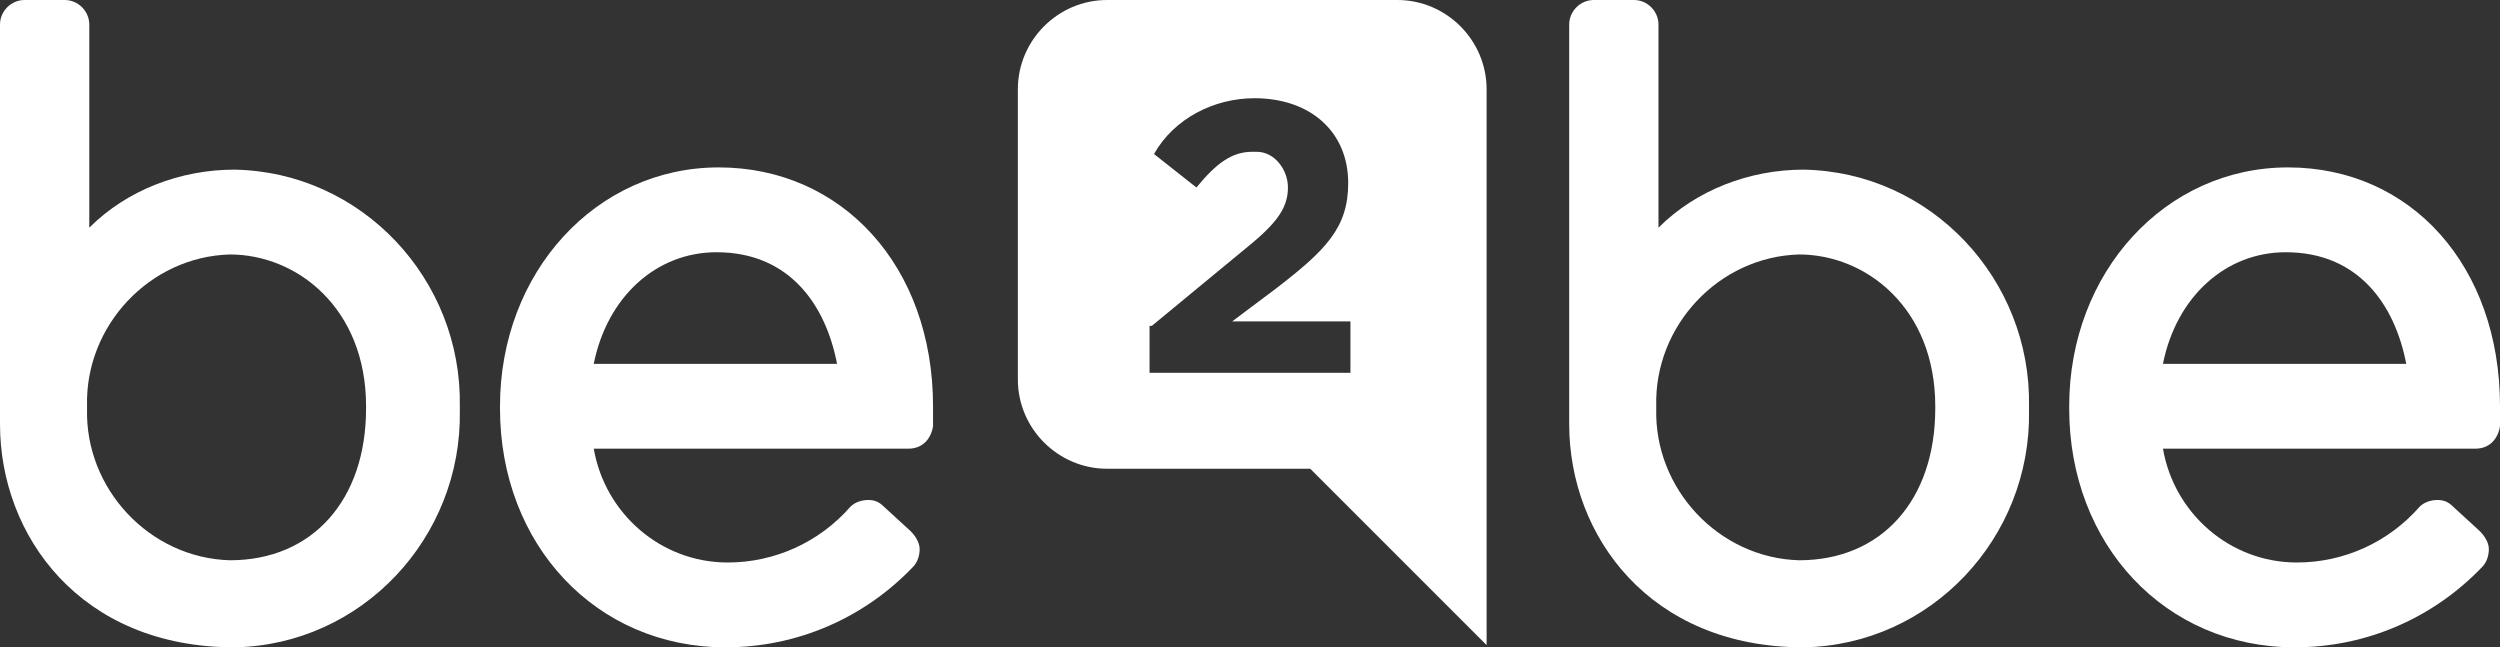
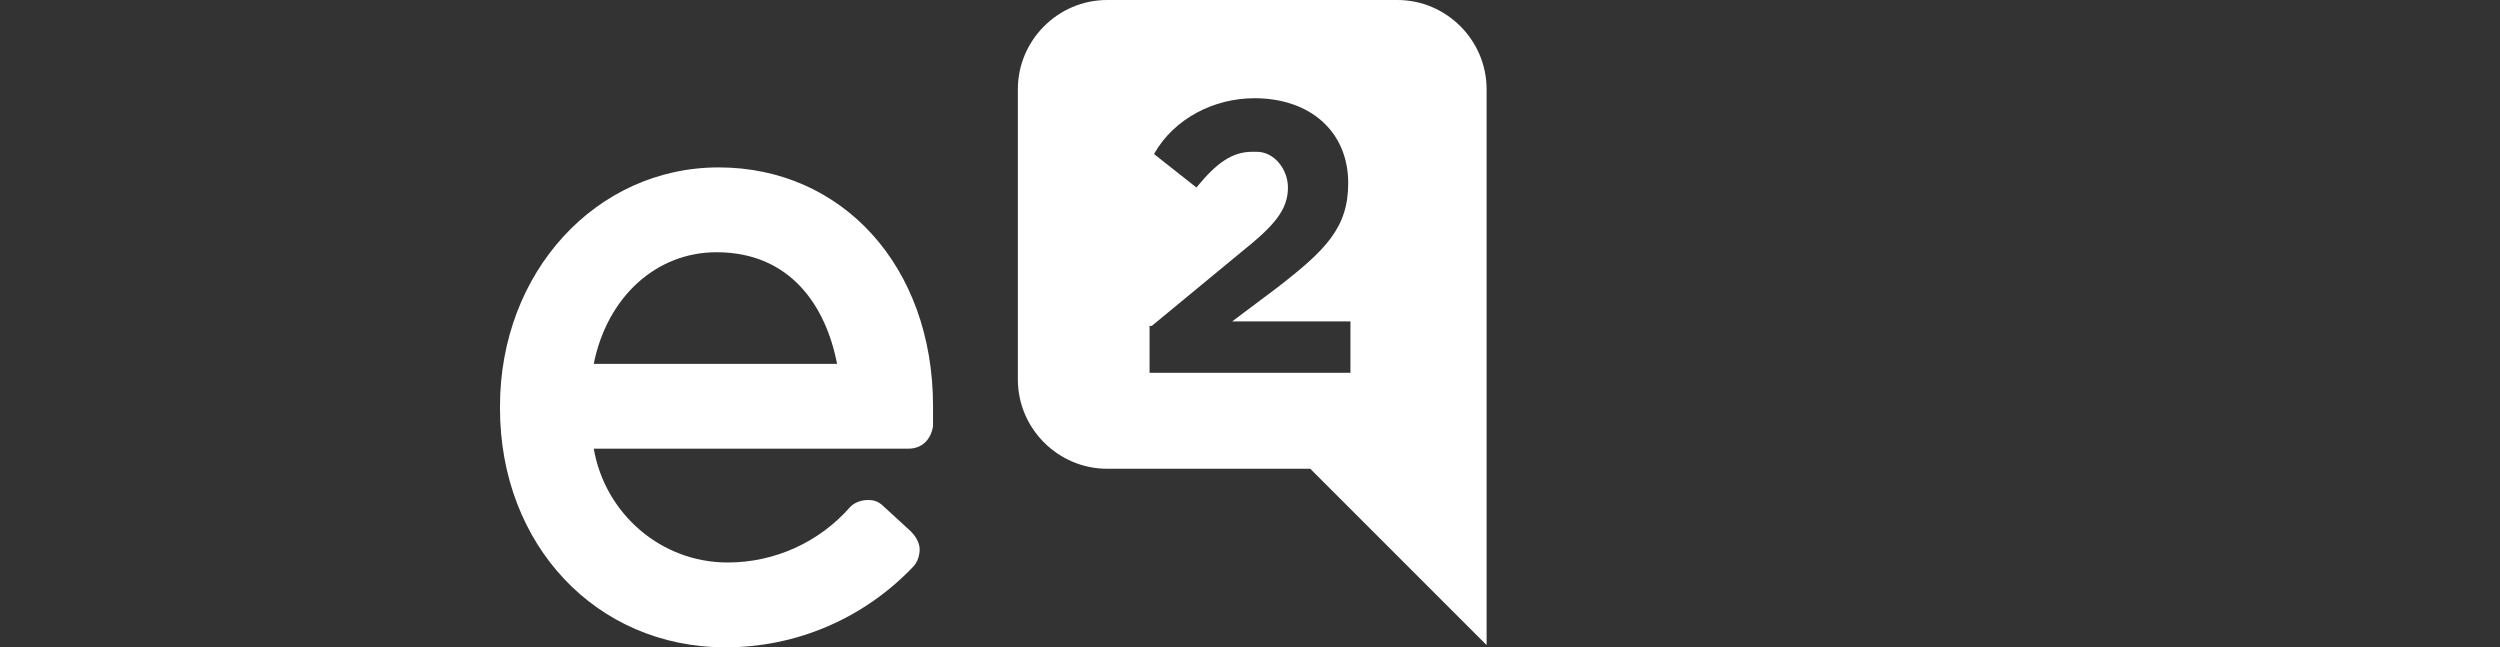
<svg xmlns="http://www.w3.org/2000/svg" version="1.1" id="Livello_1" x="0px" y="0px" viewBox="0 0 112 29" style="enable-background:new 0 0 112 29;" xml:space="preserve">
  <rect x="0" y="0" width="112" height="29" fill="#333333" stroke="none" />
  <style type="text/css">
	.st0{fill:#FFFFFF;}
</style>
  <g id="Livello_2_1_">
    <g id="Livello_1-2">
      <path class="st0" d="M32.5,29c-5.8,0-10.1-4.6-10.1-10.7v-0.1c0-6,4.3-10.7,9.8-10.7s9.6,4.4,9.6,10.7v0.9c-0.1,0.6-0.5,1-1.1,1    H26.6c0.5,2.9,3,5.1,6,5.1c2.1,0,4.1-0.9,5.5-2.5c0.2-0.2,0.5-0.3,0.8-0.3s0.5,0.1,0.7,0.3l1.2,1.1c0.2,0.2,0.4,0.5,0.4,0.8    s-0.1,0.6-0.3,0.8C38.7,27.7,35.7,29,32.5,29z M37.5,16.3c-0.5-2.6-2.1-5-5.4-5c-2.7,0-4.9,2-5.5,5H37.5z" />
-       <path class="st0" d="M10.5,29C3.6,29,0,24,0,19V1.1C0,0.5,0.5,0,1.1,0h1.8C3.5,0,4,0.5,4,1.1v9.1c1.7-1.7,4.1-2.6,6.5-2.6    c5.7,0.1,10.2,4.9,10.1,10.6v0.1v0.1C20.7,24.1,16.2,28.9,10.5,29z M10.3,11.4c-3.6,0.1-6.5,3.2-6.4,6.8l0,0v0.1    c-0.1,3.6,2.8,6.7,6.4,6.8l0,0c3.7,0,6.1-2.7,6.1-6.8v-0.1C16.4,13.8,13.3,11.4,10.3,11.4z" />
-       <path class="st0" d="M102.8,29c-5.8,0-10.1-4.6-10.1-10.7v-0.1c0-6,4.3-10.7,9.8-10.7s9.5,4.4,9.5,10.7v0.9c-0.1,0.6-0.5,1-1.1,1    h-14c0.5,2.9,3,5.1,6,5.1c2.1,0,4.1-0.9,5.5-2.5c0.2-0.2,0.5-0.3,0.8-0.3s0.5,0.1,0.7,0.3l1.2,1.1c0.2,0.2,0.4,0.5,0.4,0.8    s-0.1,0.6-0.3,0.8C109,27.7,106,29,102.8,29z M107.8,16.3c-0.5-2.6-2.1-5-5.4-5c-2.7,0-4.9,2-5.5,5H107.8z" />
-       <path class="st0" d="M80.8,29c-6.9,0-10.5-5-10.5-10V1.1c0-0.6,0.5-1.1,1.1-1.1h1.8c0.6,0,1.1,0.5,1.1,1.1v9.1    c1.7-1.7,4.1-2.6,6.5-2.6c5.7,0.1,10.2,4.9,10.1,10.6v0.1v0.1C91,24.1,86.5,28.9,80.8,29z M80.6,11.4c-3.6,0.1-6.5,3.2-6.4,6.8    l0,0v0.1c-0.1,3.6,2.8,6.7,6.4,6.8l0,0c3.7,0,6.1-2.7,6.1-6.8v-0.1C86.7,13.8,83.6,11.4,80.6,11.4z" />
      <path class="st0" d="M62.6,0h-13c-2.2,0-4,1.8-4,4v13c0,2.2,1.8,4,4,4h9.1l7.9,7.9V4C66.6,1.8,64.8,0,62.6,0z M60.5,16.7h-9v-2.1    h0.1l4-3.3c1.5-1.2,2.1-1.9,2.1-2.9c0-0.8-0.6-1.6-1.4-1.6c-0.1,0-0.1,0-0.2,0c-0.9,0-1.6,0.5-2.5,1.6l-1.9-1.5    c0.9-1.6,2.7-2.5,4.5-2.5c2.5,0,4.2,1.5,4.2,3.8c0,2-1,3-3.2,4.7l-2,1.5h5.3C60.5,14.4,60.5,16.7,60.5,16.7z" />
    </g>
  </g>
</svg>